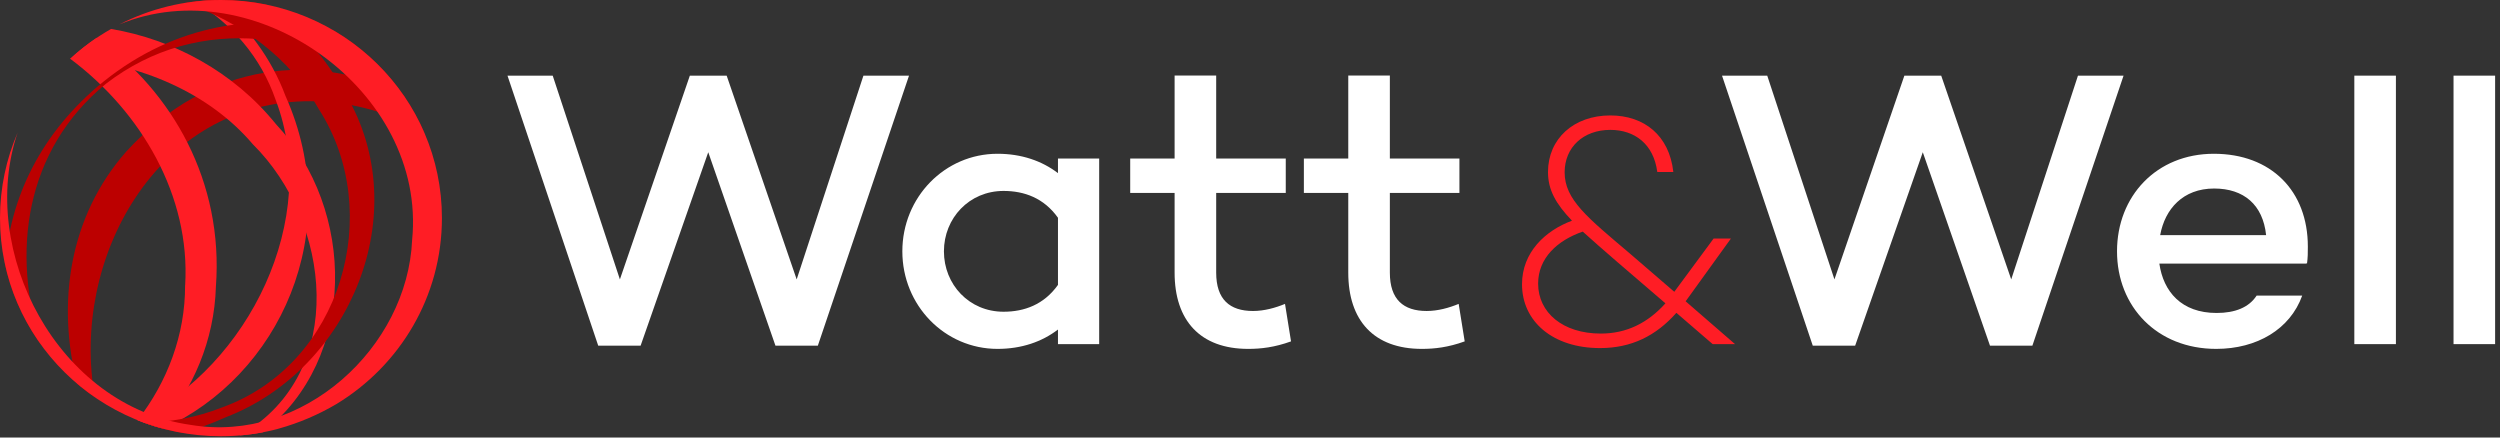
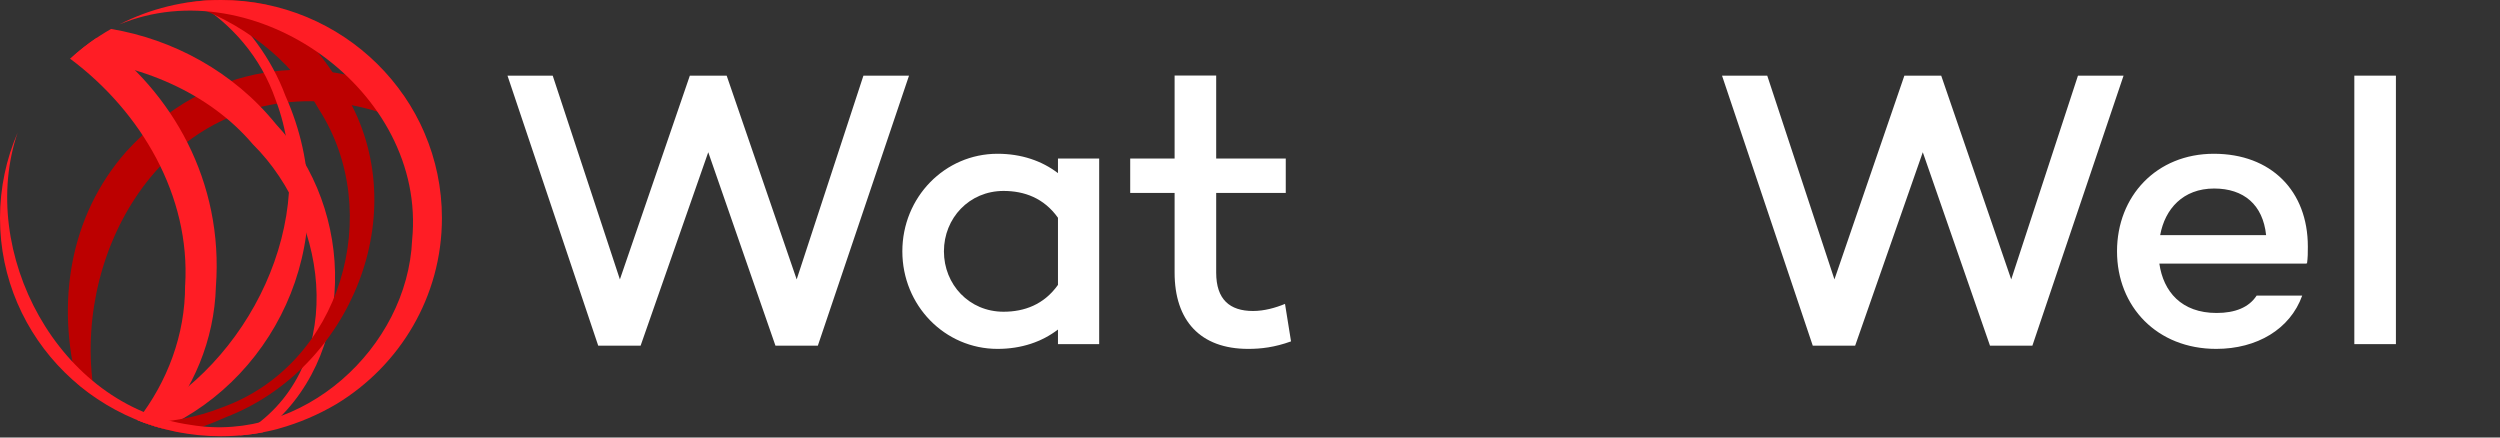
<svg xmlns="http://www.w3.org/2000/svg" width="240" height="42" viewBox="0 0 240 42" fill="none">
  <rect x="0" y="0" width="240" height="42" fill="#333333" stroke="none" />
  <g clip-path="url(#clip0_1853_73)">
    <path d="M87.266 7.262L78.513 33.184H74.443L67.992 14.614L61.499 33.184H57.429L48.719 7.262H53.06L59.51 26.823L66.225 7.262H69.76L76.481 26.823L82.889 7.262H87.266Z" fill="white" />
    <path d="M105.521 15.22V33.036H101.565V31.635C100.032 32.81 98.072 33.493 95.763 33.493C90.695 33.493 86.625 29.32 86.625 24.128C86.625 18.935 90.695 14.762 95.763 14.762C98.065 14.762 100.025 15.445 101.565 16.62V15.22H105.521ZM101.565 27.35V20.905C100.218 19.012 98.336 18.33 96.34 18.33C93.04 18.33 90.617 20.947 90.617 24.128C90.617 27.308 93.033 29.926 96.34 29.926C98.336 29.926 100.218 29.243 101.565 27.35Z" fill="white" />
    <path d="M123.932 32.775C122.356 33.345 121.052 33.493 119.826 33.493C115.214 33.493 112.762 30.763 112.762 26.175V18.52H108.5V15.22H112.762V7.254H116.754V15.22H123.433V18.52H116.754V26.175C116.754 28.75 118.058 29.855 120.289 29.855C121.366 29.855 122.442 29.553 123.361 29.173L123.939 32.775H123.932Z" fill="white" />
-     <path d="M140.604 32.775C139.028 33.345 137.724 33.493 136.498 33.493C131.886 33.493 129.434 30.763 129.434 26.175V18.52H125.172V15.22H129.434V7.254H133.426V15.22H140.105V18.52H133.426V26.175C133.426 28.75 134.73 29.855 136.961 29.855C138.038 29.855 139.114 29.553 140.033 29.173L140.611 32.775H140.604Z" fill="white" />
-     <path d="M164.417 33.036L160.932 30.031C158.979 32.241 156.613 33.416 153.605 33.416C149.064 33.416 146.113 30.854 146.113 27.287C146.113 24.219 148.351 22.136 150.91 21.186C149.342 19.547 148.608 18.217 148.608 16.514C148.608 13.327 151.074 11.082 154.588 11.082C157.853 11.082 160.255 13.01 160.64 16.514H159.1C158.751 13.826 156.926 12.468 154.588 12.468C151.994 12.468 150.205 14.143 150.205 16.543C150.205 19.167 152.379 20.87 156.477 24.346L160.732 28.012L164.51 22.896H166.171L161.887 28.835C161.887 28.835 161.823 28.898 161.823 28.927L166.563 33.036H164.417ZM159.877 29.116L155.208 25.106C153.932 24.001 152.842 23.051 151.944 22.235C149.478 23.086 147.66 24.796 147.66 27.224C147.66 30.003 150.026 32.023 153.676 32.023C156.142 32.023 158.188 31.009 159.884 29.116H159.877Z" fill="#FF1D25" />
    <path d="M203.862 7.262L195.109 33.184H191.039L184.588 14.614L178.095 33.184H174.025L165.314 7.262H169.655L176.106 26.823L182.82 7.262H186.356L193.077 26.823L199.485 7.262H203.862Z" fill="white" />
    <path d="M221.467 25.303L221.389 25.267V25.303H207.297C207.682 27.991 209.414 30.045 212.793 30.045C214.56 30.045 215.9 29.517 216.635 28.378H221.011C219.856 31.6 216.67 33.493 212.757 33.493C207.076 33.493 203.234 29.44 203.234 24.128C203.234 18.815 207.033 14.762 212.529 14.762C218.025 14.762 221.553 18.323 221.553 23.67C221.553 24.275 221.553 24.691 221.474 25.303H221.467ZM207.376 22.573H217.547C217.24 19.652 215.402 18.098 212.558 18.098C209.564 18.098 207.832 20.068 207.376 22.573Z" fill="white" />
    <path d="M230.007 7.262V33.036H226.016V7.262H230.007Z" fill="white" />
-     <path d="M239.531 7.262V33.036H235.539V7.262H239.531Z" fill="white" />
    <path d="M29.872 9.717C33.913 9.766 37.556 10.864 40.706 12.68C40.15 11.406 39.473 10.196 38.682 9.07C30.371 5.003 20.15 5.784 12.138 14.53C6.6 20.792 5.438 29.173 7.412 36.842C7.954 37.3 8.524 37.736 9.109 38.137C6.721 24.951 15.018 9.612 29.872 9.717Z" fill="#BC0000" />
    <path d="M20.721 0.014C20.058 0.028 19.395 0.07 18.747 0.148C22.232 2.28 25.04 5.474 26.459 9.576C30.842 21.018 23.886 35.069 13.18 40.325C13.985 40.649 14.812 40.931 15.66 41.156C26.829 36.082 33.244 22.263 27.407 9.211C26.045 5.559 23.679 2.421 20.721 0.014Z" fill="#FF1D25" />
    <path d="M10.663 2.779C9.238 3.589 7.919 4.553 6.729 5.65C13.329 6.03 20.079 8.894 24.263 13.841C31.783 21.271 33.422 35.66 23.265 41.662C23.172 41.712 23.08 41.754 22.987 41.803C23.75 41.74 24.505 41.641 25.239 41.5C34.306 34.478 34.213 20.145 26.487 11.912C22.374 6.839 16.565 3.771 10.663 2.779Z" fill="#FF1D25" />
    <path d="M17.769 27.371C17.79 32.142 16.058 36.673 13.207 40.339C13.906 40.621 14.618 40.867 15.353 41.071C18.539 37.363 20.57 32.698 20.727 27.519C21.475 17.45 16.557 8.788 9.28 3.631C8.382 4.236 7.533 4.911 6.742 5.643C13.571 10.745 18.289 18.815 17.776 27.371H17.769Z" fill="#FF1D25" />
    <path d="M17.769 0.281C23.122 2.097 27.855 5.545 30.613 10.491C36.964 20.363 32.802 35.006 21.276 39.129C18.888 40.072 16.372 40.529 13.842 40.579C15.018 41.008 16.244 41.339 17.506 41.557C18.895 41.184 20.285 40.691 21.668 40.058C33.65 35.449 39.894 20.384 33.201 9.07C31.269 5.446 28.611 2.582 25.56 0.443C24.156 0.155 22.709 0 21.219 0C20.043 0 18.895 0.099 17.776 0.281H17.769Z" fill="#BC0000" />
-     <path d="M3.963 33.127C1.062 24.311 2.373 14.432 10.15 8.057C19.145 1.112 30.635 3.068 38.91 9.408C37.15 6.783 34.812 4.574 32.075 2.962C24.84 1.112 16.814 2.315 9.957 7.817C3.87 12.743 0.912 19.097 0.506 25.486C1.133 28.286 2.331 30.869 3.963 33.127Z" fill="#BC0000" />
    <path d="M21.212 0C17.691 0 14.37 0.851 11.447 2.35C24.398 -3.033 40.978 8.704 39.566 23.023C39.117 33.366 29.081 42.598 18.311 40.79C5.517 39.01 -2.181 24.078 1.696 12.722C0.606 15.248 0 18.027 0 20.94C0 32.508 9.494 41.88 21.212 41.88C22.987 41.88 24.712 41.662 26.359 41.254C26.444 41.233 26.523 41.212 26.608 41.191C26.658 41.177 26.701 41.163 26.751 41.149C28.704 40.607 30.578 39.805 32.317 38.777C38.383 35.09 42.425 28.483 42.425 20.933C42.425 9.372 32.93 0 21.212 0Z" fill="#FF1D25" />
  </g>
  <defs>
    <clipPath id="clip0_1853_73">
      <rect width="240" height="42" fill="white" />
    </clipPath>
  </defs>
</svg>